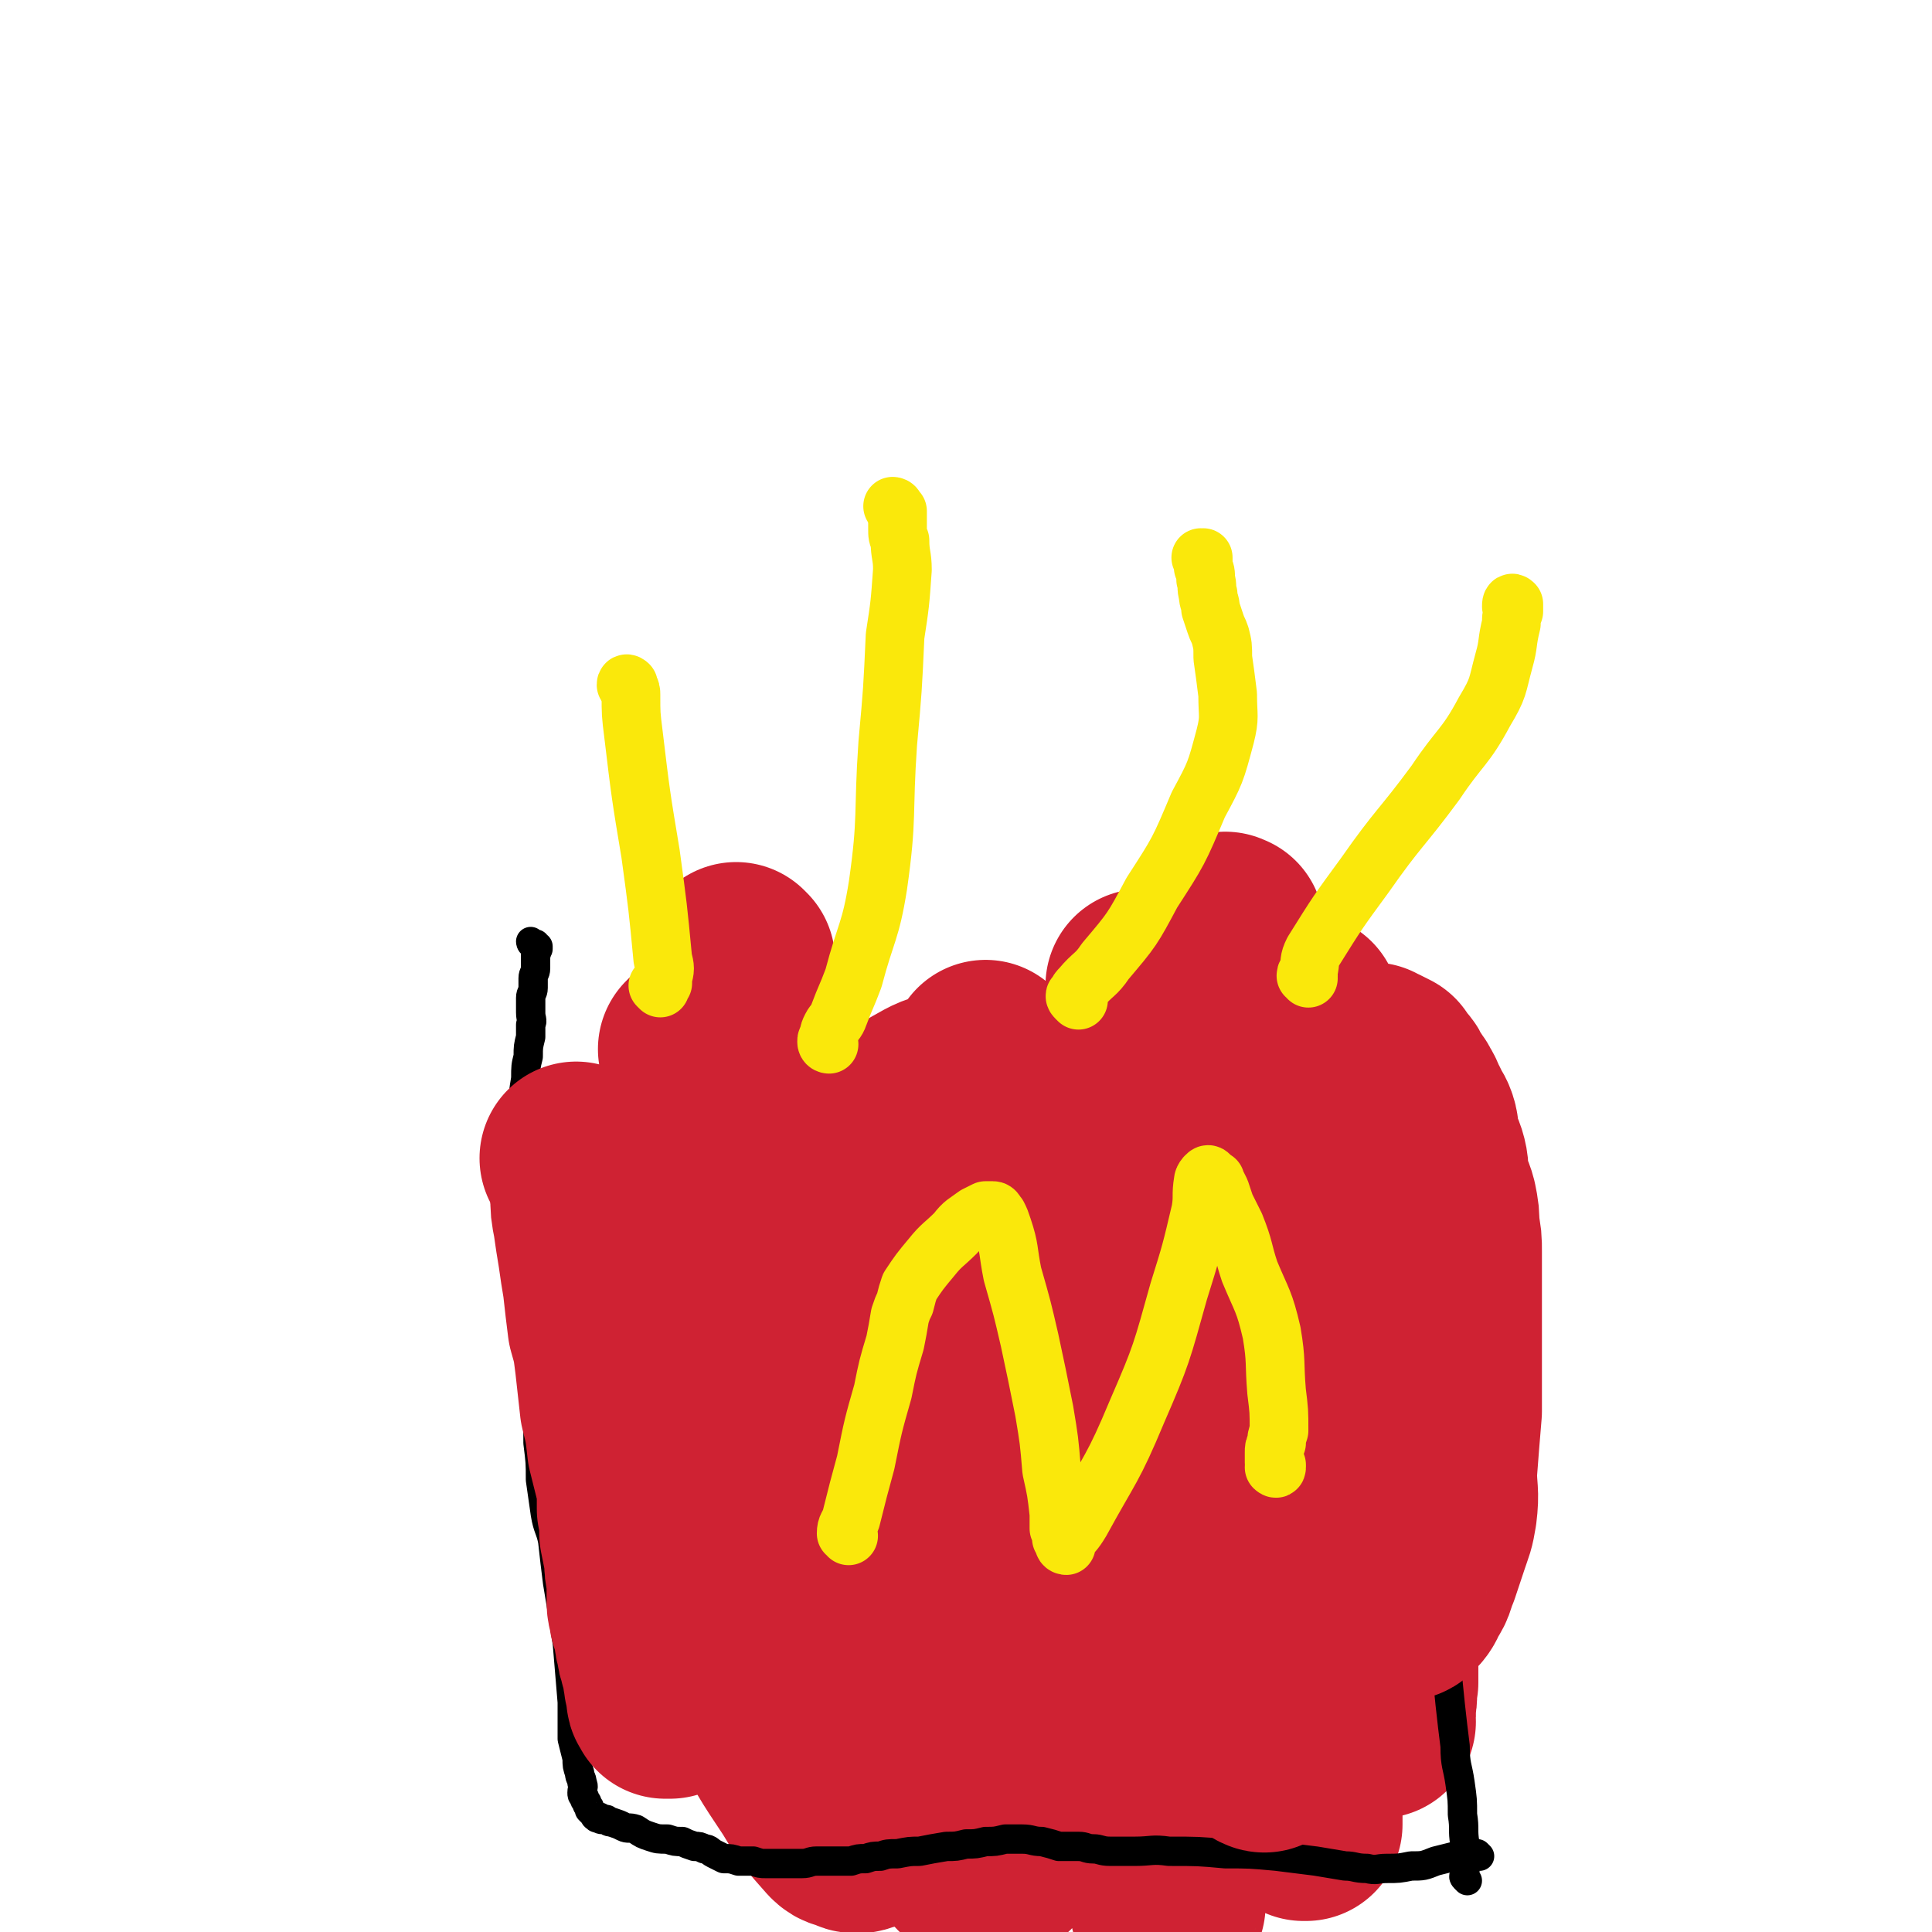
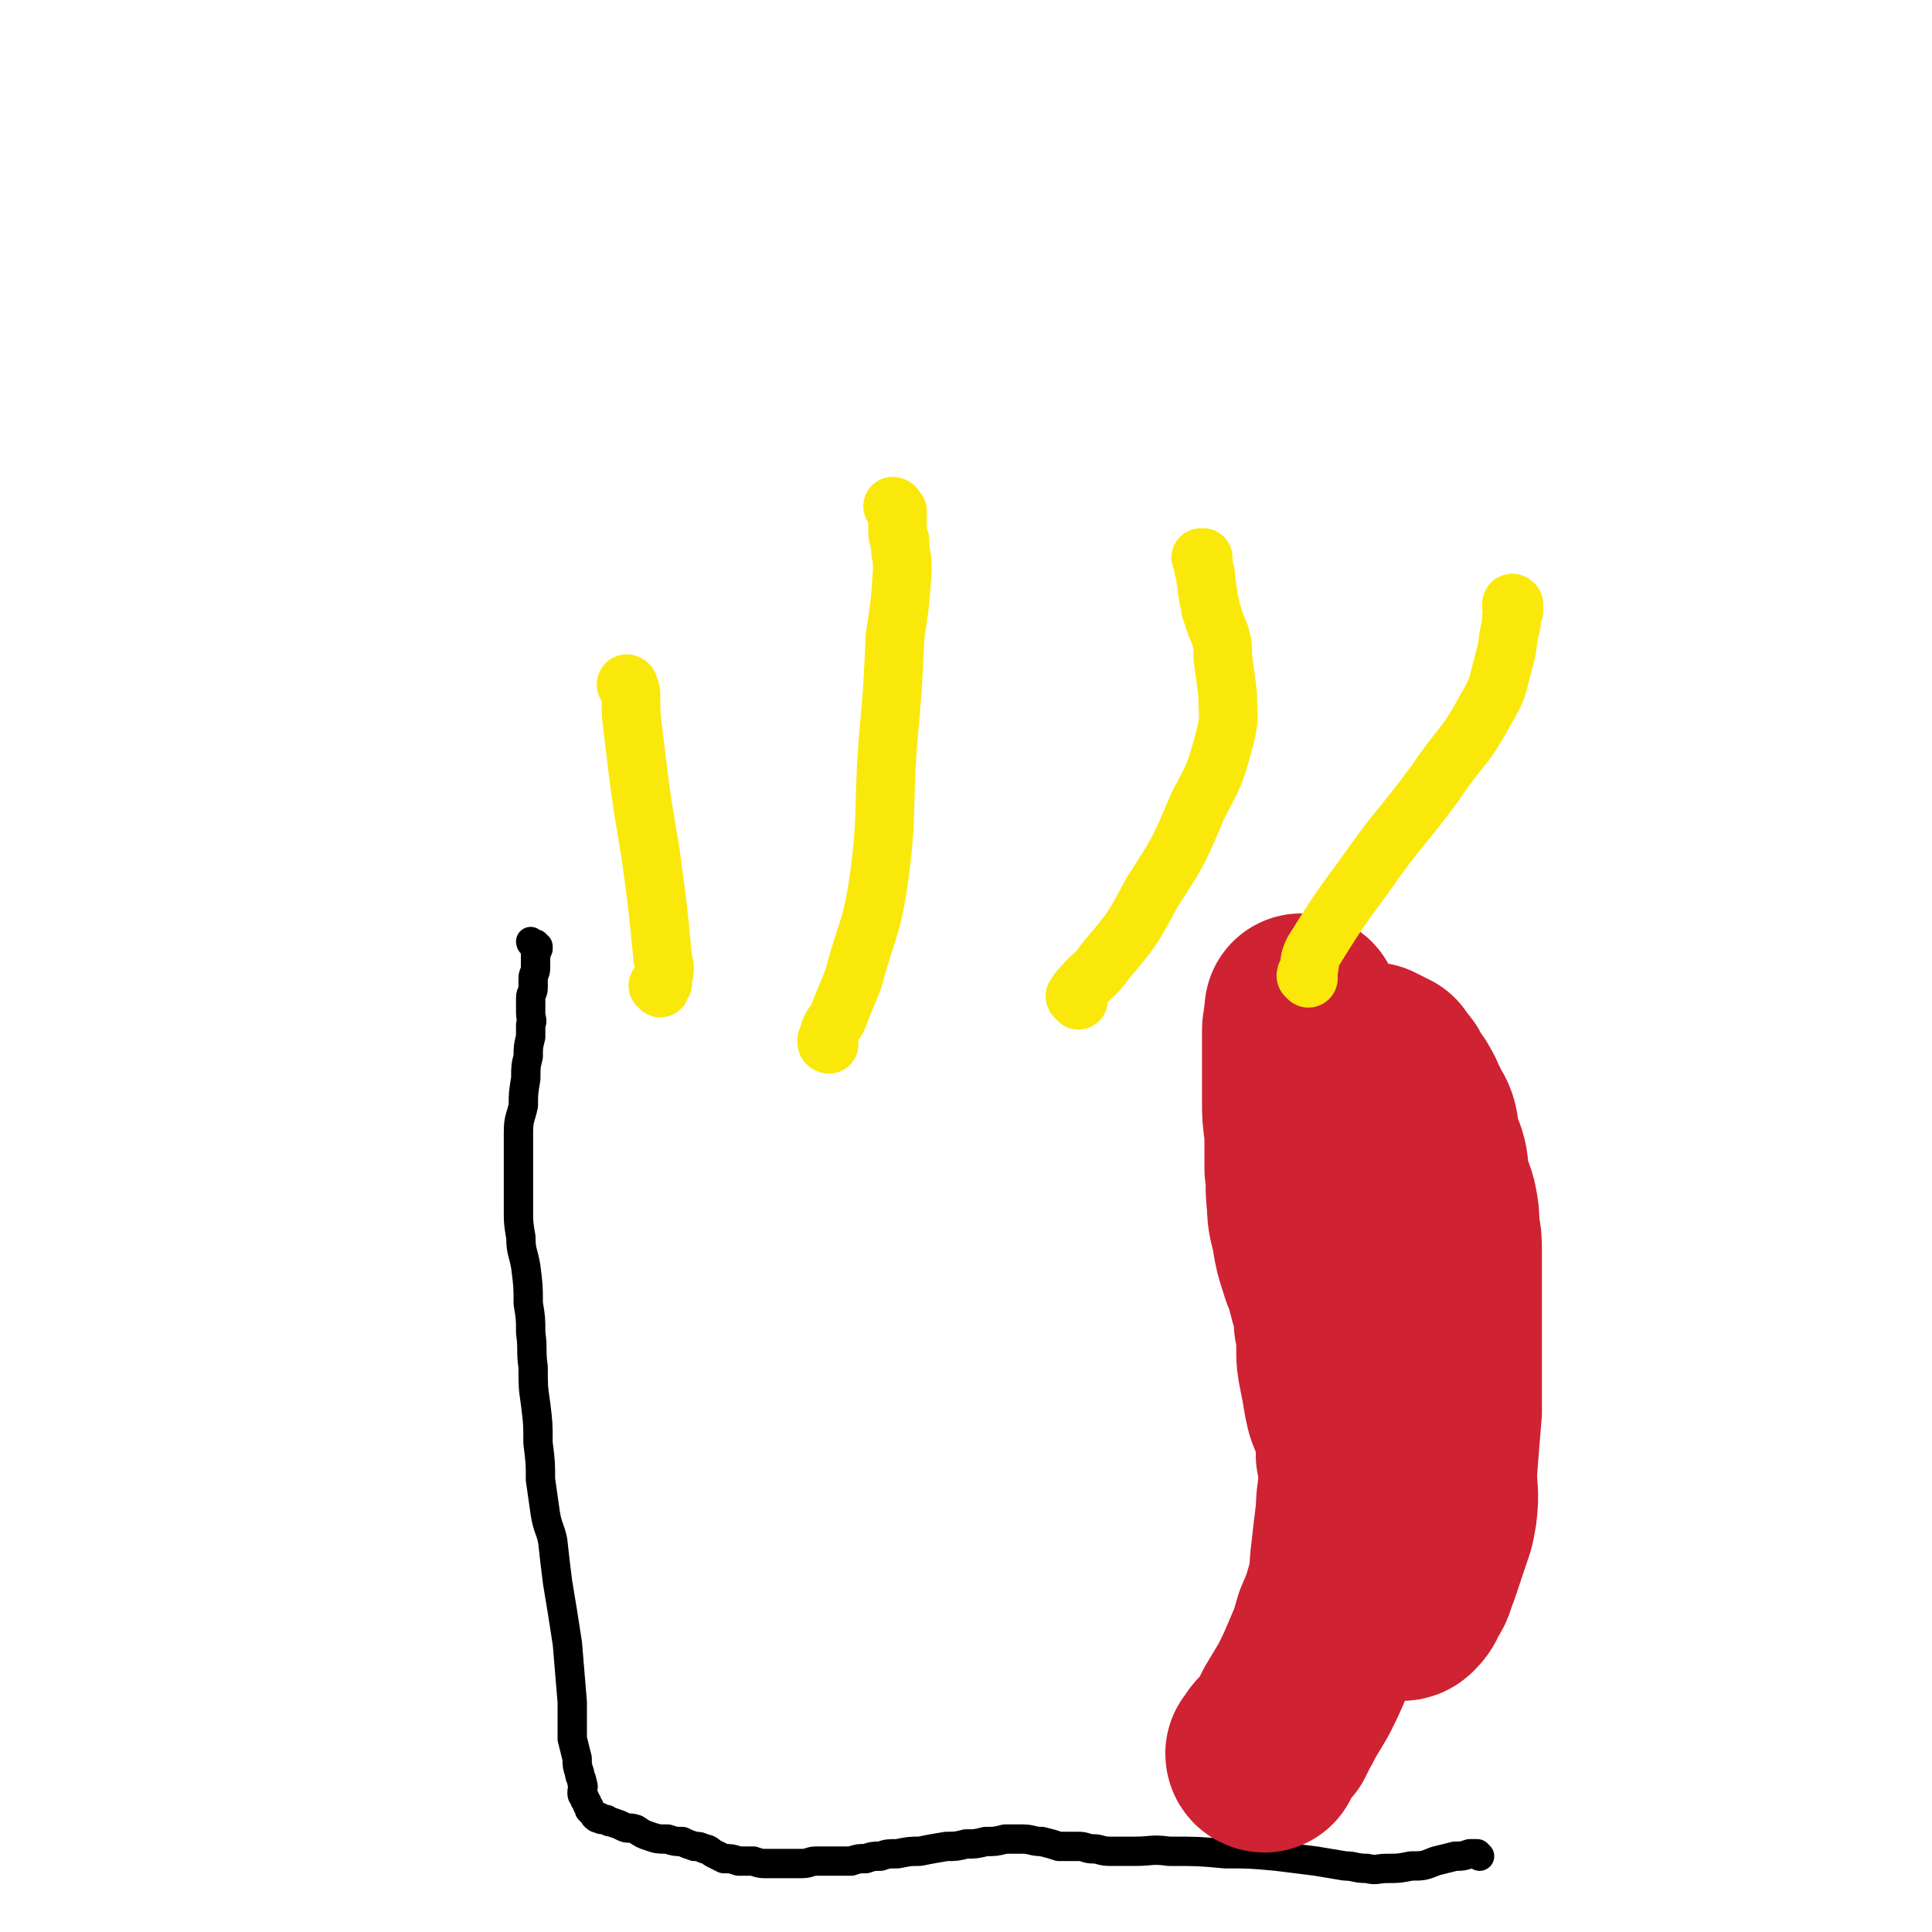
<svg xmlns="http://www.w3.org/2000/svg" viewBox="0 0 790 790" version="1.1">
  <g fill="none" stroke="#CF2233" stroke-width="79" stroke-linecap="round" stroke-linejoin="round">
-     <path d="M302,393c0,0 -1,-1 -1,-1 0,0 0,0 0,0 0,0 0,0 0,0 -1,1 0,2 0,3 -5,29 -7,29 -9,59 -3,31 -2,32 -2,63 0,26 0,26 1,52 1,19 1,19 1,38 1,11 0,11 1,23 0,7 -1,7 0,15 1,10 1,10 4,20 6,17 7,17 14,33 8,16 8,16 18,31 6,10 6,10 14,19 2,2 2,1 5,2 1,1 1,1 3,1 1,0 1,-1 2,-1 2,0 2,0 3,-1 1,0 1,0 2,-1 0,0 1,0 1,-1 0,-1 0,-1 0,-2 0,-1 1,-1 1,-2 1,-2 1,-2 2,-4 2,-4 3,-4 5,-8 13,-24 13,-24 26,-48 15,-30 18,-30 29,-62 7,-21 3,-22 6,-44 3,-19 4,-19 5,-39 1,-14 1,-14 0,-28 -2,-13 -1,-14 -5,-27 -3,-10 -4,-10 -9,-20 -4,-7 -5,-7 -10,-14 -3,-4 -3,-4 -8,-7 -1,-1 -2,0 -4,1 -3,0 -3,0 -6,1 -8,2 -8,2 -15,6 -12,7 -13,6 -23,14 -11,10 -10,11 -21,22 -8,9 -9,8 -17,18 -8,9 -9,8 -13,18 -4,9 -3,10 -4,19 0,10 2,10 3,19 3,17 2,17 7,33 8,25 8,26 19,50 15,32 16,32 34,63 11,20 11,20 24,40 6,10 6,12 14,19 2,2 3,0 6,-1 2,-1 1,-2 3,-3 1,0 1,0 2,0 1,-1 1,-2 1,-3 5,-13 6,-13 9,-27 8,-33 8,-33 12,-67 4,-26 3,-26 4,-52 0,-22 0,-22 -2,-43 -3,-19 -1,-20 -8,-36 -6,-16 -8,-16 -19,-30 -9,-13 -9,-14 -21,-24 -8,-6 -10,-5 -20,-8 -7,-3 -8,-3 -15,-3 -4,0 -5,0 -9,2 -4,1 -4,1 -8,3 -8,5 -8,4 -15,9 -6,4 -7,4 -11,10 -3,3 -2,4 -3,8 -2,7 -2,7 -2,14 -2,17 -3,17 -3,33 0,21 -3,22 2,41 5,18 9,17 19,33 12,18 13,18 26,34 13,16 15,14 28,29 9,11 7,12 16,23 5,5 6,5 11,10 3,2 3,3 6,4 2,1 3,1 5,1 1,-1 1,-1 1,-1 1,-1 1,-1 1,-2 -1,-6 -1,-6 -1,-12 -2,-25 -3,-25 -5,-51 -1,-27 1,-27 -2,-54 -2,-16 -2,-17 -6,-32 -4,-12 -4,-13 -10,-24 -5,-7 -5,-7 -12,-12 -7,-5 -7,-5 -15,-9 -2,-2 -2,-2 -4,-3 -2,-1 -2,-1 -3,-1 -3,-1 -3,-1 -5,0 -2,0 -2,0 -5,1 -3,0 -3,0 -5,1 -1,1 -1,1 -2,2 -1,2 -2,1 -2,3 -1,2 -1,2 -1,5 2,12 1,12 5,24 17,48 16,49 37,96 9,22 10,21 23,41 8,13 7,15 18,25 5,5 7,4 14,5 7,1 8,1 14,0 2,-1 2,-2 4,-4 3,-2 5,-1 6,-4 4,-19 4,-20 5,-39 2,-34 2,-34 1,-67 -1,-26 0,-27 -5,-52 -4,-20 -5,-20 -12,-38 -5,-13 -6,-12 -13,-25 -6,-11 -6,-10 -12,-21 -5,-9 -5,-9 -10,-18 -3,-7 -4,-7 -6,-13 -2,-4 -2,-4 -3,-7 0,-2 0,-2 0,-3 0,0 0,0 0,0 1,0 0,-1 0,-1 0,2 1,3 2,5 0,4 0,4 1,7 3,20 2,20 7,40 8,39 9,39 19,78 9,32 11,32 20,65 8,28 7,28 14,57 7,27 8,26 12,53 2,14 1,14 0,29 0,7 0,7 -1,14 0,0 0,0 1,-1 0,0 0,0 0,-1 0,-1 0,-1 0,-2 0,-1 0,-1 0,-2 0,-1 -1,-1 0,-3 0,-2 0,-2 0,-5 3,-19 4,-19 7,-38 7,-38 8,-38 13,-75 3,-26 3,-26 5,-52 1,-17 1,-17 1,-34 -1,-12 -1,-12 -3,-23 -1,-11 -1,-12 -4,-22 -2,-11 -3,-11 -6,-21 -3,-11 -4,-11 -7,-22 -2,-10 -3,-10 -4,-22 -1,-9 0,-9 0,-19 0,-3 0,-3 0,-6 0,-2 0,-2 0,-4 0,-1 0,-1 0,-1 0,0 0,0 0,0 -1,0 -1,0 -1,1 0,2 0,2 1,5 0,6 0,6 1,12 1,24 -1,25 2,48 4,30 6,30 12,59 5,25 6,25 11,49 4,21 4,21 7,42 3,18 3,18 6,37 2,13 2,13 5,27 1,9 1,9 3,17 2,5 2,5 3,10 1,3 1,3 2,7 0,1 0,1 1,3 0,1 0,1 0,2 0,0 1,0 1,0 0,0 0,0 0,0 0,-2 0,-2 0,-4 -1,-24 1,-24 -1,-48 -3,-44 -4,-44 -10,-88 -4,-26 -4,-26 -9,-53 -3,-21 -2,-21 -6,-43 -4,-16 -4,-16 -9,-31 -5,-13 -6,-13 -11,-25 -4,-10 -4,-10 -9,-20 -2,-7 -2,-7 -5,-14 -2,-3 -2,-3 -4,-7 -1,-2 -1,-2 -1,-4 -1,-1 -1,-1 -2,-2 0,-1 1,-1 1,-2 0,-1 0,-1 0,-1 0,0 0,0 0,0 0,0 0,0 0,0 0,0 -1,-1 -1,-1 0,0 1,0 1,1 0,0 0,0 0,0 0,0 -1,-1 -1,-1 0,0 1,0 1,1 0,0 0,0 0,0 0,0 -1,-1 -1,-1 0,0 1,0 1,1 0,0 0,0 0,0 0,0 -1,-1 -1,-1 0,0 1,0 1,1 " />
-     <path d="M564,704c0,0 -1,0 -1,-1 0,0 1,0 1,-1 0,-3 0,-3 0,-5 1,-4 0,-4 1,-9 0,-5 0,-5 0,-10 -1,-7 -1,-7 -3,-14 -2,-9 -2,-9 -5,-18 -6,-15 -6,-15 -13,-30 -5,-11 -5,-11 -11,-23 -2,-3 -2,-3 -4,-7 -2,-3 -2,-3 -3,-6 -1,-3 0,-3 -1,-6 -1,-3 -1,-3 -2,-5 -2,-4 -2,-4 -4,-7 -2,-4 -2,-4 -4,-8 -2,-3 -1,-3 -3,-7 -1,-4 -1,-4 -2,-8 -1,-4 -2,-4 -2,-9 -1,-5 -1,-5 -1,-11 -1,-7 -1,-7 -1,-13 -1,-12 -2,-12 -2,-23 -1,-13 0,-13 0,-26 0,-11 -1,-11 0,-22 0,-6 0,-6 1,-12 0,-4 1,-4 1,-9 1,-3 1,-3 1,-6 0,-4 0,-4 0,-7 0,-2 -1,-2 -1,-4 0,-1 0,-2 0,-3 -1,-1 -1,-1 -2,-2 0,-1 1,-1 1,-2 -1,0 -1,0 -1,-1 -1,-1 -1,-1 -1,-2 0,-1 0,-1 0,-2 0,-1 0,-1 -1,-2 0,-1 0,-1 0,-1 0,-1 0,-1 0,-2 -1,0 -1,0 -1,0 0,-1 0,0 0,0 0,0 0,0 0,0 " />
-   </g>
+     </g>
  <g fill="none" stroke="#000000" stroke-width="12" stroke-linecap="round" stroke-linejoin="round">
    <path d="M605,759c0,0 -1,-1 -1,-1 0,0 0,0 0,0 0,0 0,0 0,0 0,0 0,0 -1,0 -1,0 -1,0 -2,0 -3,1 -3,1 -6,1 -4,1 -4,1 -8,2 -5,2 -5,2 -10,2 -5,1 -5,1 -10,1 -4,0 -4,1 -8,0 -5,0 -5,-1 -9,-1 -6,-1 -6,-1 -12,-2 -8,-1 -8,-1 -16,-2 -11,-1 -11,-1 -21,-1 -11,-1 -11,-1 -23,-1 -7,-1 -7,0 -14,0 -5,0 -5,0 -10,0 -4,0 -4,-1 -7,-1 -3,0 -3,-1 -6,-1 -4,0 -4,0 -8,0 -3,-1 -3,-1 -7,-2 -4,0 -4,-1 -8,-1 -3,0 -3,0 -7,0 -4,1 -4,1 -8,1 -4,1 -4,1 -8,1 -4,1 -4,1 -8,1 -6,1 -6,1 -11,2 -4,0 -4,0 -9,1 -4,0 -4,0 -7,1 -3,0 -3,0 -6,1 -3,0 -3,0 -6,1 -3,0 -3,0 -6,0 -4,0 -4,0 -8,0 -3,0 -3,1 -6,1 -3,0 -3,0 -5,0 -3,0 -3,0 -5,0 -2,0 -2,0 -5,0 -2,0 -2,0 -5,-1 -3,0 -3,0 -6,0 -3,-1 -3,-1 -6,-1 -2,-1 -2,-1 -4,-2 -2,-1 -2,-2 -4,-2 -2,-1 -2,-1 -4,-1 -3,-1 -3,-1 -5,-2 -3,0 -3,0 -6,-1 -4,0 -4,0 -7,-1 -3,-1 -3,-1 -6,-3 -3,-1 -3,0 -5,-1 -2,-1 -2,-1 -5,-2 -1,0 -1,0 -2,-1 -1,0 -1,0 -2,0 -1,0 0,-1 -1,-1 0,0 -1,1 -1,0 -1,0 -1,-1 -1,-1 -1,-1 -1,-1 -2,-2 0,0 0,0 0,0 0,-1 0,-1 0,-1 -1,-1 -1,-1 -1,-2 -1,-1 -1,-1 -1,-2 -1,-1 -1,-1 -1,-2 0,-2 1,-2 0,-4 0,-2 -1,-2 -1,-4 -1,-3 -1,-3 -1,-6 -1,-4 -1,-4 -2,-8 0,-8 0,-8 0,-15 -1,-12 -1,-12 -2,-24 -2,-13 -2,-13 -4,-25 -1,-8 -1,-8 -2,-17 -1,-5 -2,-5 -3,-11 -1,-7 -1,-7 -2,-14 0,-7 0,-7 -1,-15 0,-8 0,-8 -1,-16 -1,-7 -1,-7 -1,-15 -1,-7 0,-7 -1,-14 0,-6 0,-6 -1,-12 0,-7 0,-7 -1,-15 -1,-6 -2,-6 -2,-12 -1,-6 -1,-6 -1,-11 0,-4 0,-4 0,-7 0,-4 0,-4 0,-8 0,-4 0,-4 0,-8 0,-4 0,-4 0,-9 0,-6 1,-6 2,-11 0,-5 0,-5 1,-11 0,-5 0,-5 1,-9 0,-4 0,-4 1,-8 0,-2 0,-2 0,-5 1,-2 0,-2 0,-5 0,-1 0,-1 0,-3 0,-2 0,-2 0,-3 0,-2 1,-2 1,-4 0,-2 0,-2 0,-4 0,-2 1,-2 1,-4 0,-2 0,-2 0,-4 0,-1 0,-1 0,-2 1,-1 0,-1 1,-2 0,-1 0,-1 0,-1 -1,0 -1,-1 -1,-1 -1,0 -1,0 -1,0 -1,0 -1,-1 -1,-1 " />
-     <path d="M600,769c-1,-1 -1,-1 -1,-1 -1,-1 0,-1 0,-1 0,-2 0,-3 0,-5 0,-4 0,-4 0,-8 -1,-6 0,-6 -1,-12 0,-6 0,-6 -1,-13 -1,-7 -2,-7 -2,-15 -1,-8 -1,-8 -2,-17 -1,-10 -1,-10 -2,-19 0,-11 0,-11 0,-22 -1,-10 -1,-10 -2,-20 0,-11 -1,-11 -1,-21 0,-7 0,-7 1,-14 2,-7 3,-6 4,-13 2,-8 2,-8 3,-17 2,-11 2,-11 4,-22 1,-11 2,-10 3,-21 1,-9 0,-9 1,-18 0,-8 0,-8 0,-15 -1,-4 -1,-4 -1,-9 -1,-4 0,-4 -1,-7 -1,-3 -1,-3 -2,-6 -1,-2 -1,-2 -2,-5 -1,-3 -1,-3 -2,-6 0,-3 0,-3 -1,-6 0,-2 0,-2 0,-5 -1,-2 -1,-2 -1,-4 -1,-2 -1,-2 -1,-3 0,-2 -1,-2 -1,-4 0,-2 0,-2 -1,-4 0,-2 0,-3 0,-4 -1,-3 -1,-3 -2,-5 0,-2 0,-2 -1,-4 0,-2 -1,-1 -1,-3 -1,-1 0,-1 -1,-2 0,0 0,0 0,-1 -1,0 0,-1 0,-1 -1,0 -1,0 -2,0 " />
  </g>
  <g fill="none" stroke="#F26946" stroke-width="12" stroke-linecap="round" stroke-linejoin="round">
    <path d="M554,685c0,-1 -1,-1 -1,-1 0,-1 0,-1 0,-1 0,0 0,0 0,0 1,0 1,0 2,0 0,0 0,0 1,0 0,0 0,0 1,0 0,0 0,0 0,0 0,0 0,0 0,0 1,-1 1,-1 1,-1 1,-1 1,-1 1,-1 1,-2 2,-2 2,-4 1,-3 1,-3 1,-6 1,-6 2,-5 2,-11 1,-7 1,-7 1,-14 1,-7 1,-7 1,-15 0,-7 0,-7 0,-15 0,-6 -1,-6 -2,-12 0,-6 0,-6 -1,-12 -1,-5 -1,-5 -2,-10 -1,-6 -1,-6 -2,-11 0,-5 0,-5 0,-10 -1,-4 -2,-4 -2,-9 0,-3 0,-3 0,-7 0,-3 0,-3 -1,-7 0,-3 0,-3 0,-7 -1,-4 0,-4 0,-7 0,-4 0,-4 0,-7 0,-4 0,-4 0,-7 0,-3 0,-3 0,-6 -1,-4 -1,-4 -2,-7 0,-2 1,-2 1,-5 0,-3 0,-3 0,-6 0,-3 0,-3 0,-7 0,-3 0,-3 1,-7 0,-3 -1,-3 0,-7 0,-4 0,-4 0,-8 0,-2 0,-3 0,-5 0,-3 0,-3 0,-6 0,-3 0,-3 0,-5 0,-3 1,-3 0,-6 0,-2 0,-1 -1,-3 0,-3 1,-3 1,-5 -1,-2 -1,-2 -1,-4 0,-2 0,-2 -1,-4 0,-1 -1,0 -1,-2 0,0 0,-1 0,-2 -1,0 -1,0 -1,0 0,0 0,0 0,0 -1,0 -1,0 -1,0 0,0 0,0 0,0 -1,1 -1,1 -1,1 0,1 0,1 0,2 -1,2 -1,2 -2,4 0,1 -1,1 -1,3 -1,2 0,2 0,4 -1,2 -2,2 -2,4 -1,2 0,2 -1,4 0,2 0,2 0,5 -1,3 0,3 -1,5 0,4 0,4 -1,7 -1,4 -2,4 -3,8 -1,2 0,2 -1,5 -1,1 -2,1 -3,2 0,1 0,2 0,2 " />
  </g>
  <g fill="none" stroke="#CF2233" stroke-width="79" stroke-linecap="round" stroke-linejoin="round">
    <path d="M517,718c0,0 -1,0 -1,-1 0,0 1,-1 1,-1 1,-2 1,-2 2,-3 1,-1 1,-1 2,-2 0,0 0,0 0,0 1,-1 1,-1 2,-2 0,-1 0,-1 1,-2 1,-3 2,-3 3,-6 3,-5 3,-5 6,-10 3,-6 3,-6 6,-13 3,-7 3,-7 5,-14 3,-7 3,-7 5,-14 2,-8 1,-8 2,-15 1,-9 1,-9 2,-17 0,-7 1,-7 1,-14 0,-4 0,-4 -1,-9 0,-3 0,-3 0,-6 -1,-4 -1,-4 -2,-8 -2,-5 -2,-4 -3,-9 -1,-6 -1,-6 -2,-11 -1,-5 -1,-5 -1,-10 0,-5 0,-5 -1,-10 0,-4 0,-4 -1,-8 -1,-3 -1,-3 -2,-7 -1,-5 -2,-5 -3,-9 -2,-6 -2,-6 -3,-12 -1,-6 -2,-6 -2,-13 -1,-7 0,-7 -1,-14 0,-7 0,-7 0,-15 -1,-7 -1,-7 -1,-13 0,-5 0,-5 0,-10 0,-3 0,-3 0,-6 0,-2 0,-2 0,-4 0,-2 0,-2 0,-3 0,-1 0,-1 0,-2 0,-2 0,-2 0,-3 0,-2 0,-2 1,-3 0,-2 -1,-2 0,-3 0,-1 0,-1 0,-2 0,-1 0,-1 0,-1 0,0 1,0 1,0 0,1 0,1 0,1 0,2 1,2 1,4 0,3 0,3 0,5 0,4 0,4 0,7 0,4 0,4 0,8 0,5 -1,5 0,11 0,9 0,9 1,17 2,10 2,10 5,20 2,9 1,9 4,18 2,7 2,7 4,15 2,5 3,5 4,11 2,4 2,4 3,9 1,4 0,4 1,7 1,4 1,4 2,8 1,4 0,4 1,9 0,5 0,5 0,9 1,5 1,5 2,10 0,4 0,4 1,8 0,4 -1,4 0,7 0,4 0,4 0,7 0,4 0,4 0,8 0,3 0,3 0,7 0,3 0,3 0,7 0,2 0,2 0,4 0,1 0,1 0,3 0,1 0,1 0,2 0,1 1,1 1,2 0,1 0,1 1,3 0,1 0,1 1,2 0,2 0,2 1,4 0,1 0,1 1,2 1,2 1,2 1,3 1,1 0,2 1,3 0,1 1,1 1,1 1,1 1,1 1,1 1,0 1,0 1,0 2,0 2,0 3,-1 2,-2 2,-3 3,-5 3,-4 2,-5 4,-9 2,-6 2,-6 4,-12 2,-6 2,-5 3,-11 1,-8 0,-8 0,-16 1,-13 1,-13 2,-25 0,-13 0,-13 0,-26 0,-8 0,-8 0,-16 0,-6 0,-6 0,-13 0,-5 0,-5 0,-10 0,-5 0,-5 -1,-10 0,-5 0,-5 -1,-10 -1,-4 -2,-4 -3,-9 -1,-4 0,-4 -1,-8 -1,-4 -2,-4 -3,-8 -1,-4 0,-4 -1,-7 -1,-3 -2,-3 -3,-6 -2,-3 -1,-3 -3,-6 -1,-2 -1,-2 -3,-4 -1,-2 -1,-3 -2,-4 -2,-2 -2,-2 -3,-4 -2,-1 -2,-1 -4,-2 -1,0 -2,-1 -2,-1 " />
-     <path d="M237,475c-1,-1 -1,-1 -1,-1 -1,-1 0,0 0,0 0,0 0,0 0,0 1,1 1,1 1,1 0,0 0,0 0,1 0,1 1,1 1,2 1,2 1,2 1,4 1,3 0,3 1,7 0,5 0,5 1,10 1,7 1,7 2,13 1,7 1,7 2,13 1,9 1,9 2,17 2,7 2,7 3,15 1,9 1,9 2,18 2,8 2,8 3,17 2,8 2,8 4,16 0,4 0,4 0,9 1,5 1,5 1,10 1,5 1,5 2,10 0,4 0,4 1,9 0,4 0,4 0,9 0,3 1,3 1,6 1,3 1,3 2,7 0,2 0,2 1,5 0,2 0,2 1,4 0,3 1,3 1,5 1,2 0,2 1,5 0,2 0,2 1,4 0,1 0,1 0,2 0,0 0,0 0,1 0,1 1,1 1,1 0,1 0,1 0,1 1,0 1,0 1,0 0,0 0,0 0,0 0,0 1,0 1,0 0,0 0,-1 0,-1 1,-1 1,-1 1,-2 1,-1 0,-1 1,-3 0,-3 0,-3 1,-5 1,-4 1,-4 2,-8 1,-8 0,-8 1,-16 1,-12 2,-12 3,-25 2,-14 2,-14 4,-28 1,-11 1,-11 2,-21 1,-6 1,-6 2,-13 0,-7 0,-7 0,-14 0,-6 0,-6 1,-12 0,-5 0,-5 0,-10 0,-5 0,-5 0,-10 1,-5 2,-5 2,-10 1,-6 1,-6 1,-12 -1,-6 0,-6 -1,-12 -1,-5 -1,-5 -2,-10 -1,-6 -1,-6 -2,-11 -1,-5 -1,-5 -2,-11 -1,-4 0,-4 -1,-8 -1,-4 -1,-4 -1,-7 -1,-3 0,-3 0,-5 -1,-2 -1,-2 -1,-4 0,-1 0,-1 0,-2 0,-1 0,-1 0,-3 0,-1 0,-1 0,-2 0,-1 0,-1 1,-1 0,-1 0,-1 0,-2 0,0 0,0 0,0 0,0 0,0 0,0 0,1 -1,0 -1,0 0,0 0,0 1,0 0,0 0,0 0,0 0,1 -1,0 -1,0 0,0 0,0 0,0 -1,1 -1,1 -1,1 " />
  </g>
  <g fill="none" stroke="#FAE80B" stroke-width="24" stroke-linecap="round" stroke-linejoin="round">
    <path d="M339,427c0,0 -1,0 -1,-1 0,-1 0,-1 1,-2 0,-2 0,-2 1,-4 1,-2 2,-2 3,-5 3,-8 3,-7 6,-15 5,-19 7,-19 10,-38 4,-28 2,-29 4,-58 2,-22 2,-22 3,-44 2,-13 2,-13 3,-27 0,-6 -1,-6 -1,-12 -1,-2 -1,-2 -1,-5 0,-2 0,-2 0,-4 0,-2 0,-2 0,-3 -1,0 -1,0 -1,0 0,-1 0,-1 0,-1 0,0 0,0 0,0 0,0 -1,-1 -1,-1 0,0 1,0 1,1 0,0 0,0 0,0 " />
    <path d="M441,409c-1,-1 -1,-1 -1,-1 -1,-1 0,-1 0,-1 0,0 0,0 0,0 1,-2 1,-2 2,-3 5,-6 6,-5 10,-11 11,-13 11,-13 19,-28 11,-17 11,-17 19,-36 7,-13 7,-13 11,-28 2,-8 1,-8 1,-17 -1,-8 -1,-8 -2,-15 0,-5 0,-5 -1,-9 -1,-3 -1,-2 -2,-5 -1,-3 -1,-3 -2,-6 0,-3 -1,-3 -1,-6 -1,-3 0,-3 -1,-6 0,-3 0,-3 -1,-5 0,-1 0,-1 0,-2 0,-1 0,-1 0,-2 0,0 0,0 0,0 0,1 -1,0 -1,0 " />
    <path d="M535,400c0,-1 -1,-1 -1,-1 0,-1 0,0 1,0 0,0 0,-1 0,-1 0,0 -1,0 0,-1 1,-4 0,-4 2,-8 10,-16 10,-16 21,-31 14,-20 15,-19 29,-38 10,-15 12,-14 20,-29 6,-10 5,-10 8,-21 2,-7 1,-7 3,-15 0,-3 0,-3 1,-5 0,-2 0,-3 0,-3 -1,-1 -1,0 -1,1 0,0 0,0 0,0 " />
    <path d="M270,404c0,0 -1,-1 -1,-1 0,0 1,0 1,0 0,0 0,0 0,0 0,-1 0,-1 1,-1 0,-1 0,-1 0,-2 1,-4 1,-4 0,-8 -2,-21 -2,-21 -5,-43 -4,-24 -4,-24 -7,-49 -1,-8 -1,-8 -1,-16 0,-1 0,-2 -1,-3 0,-1 0,-1 0,-1 0,0 0,0 0,0 0,0 -1,-1 -1,0 0,0 1,1 1,2 " />
-     <path d="M347,628c0,-1 -1,-1 -1,-1 0,-3 1,-3 2,-6 3,-12 3,-12 6,-23 3,-15 3,-15 7,-29 2,-10 2,-10 5,-20 1,-5 1,-5 2,-11 1,-3 1,-3 2,-5 1,-4 1,-4 2,-7 4,-6 4,-6 9,-12 4,-5 5,-5 10,-10 3,-4 4,-4 8,-7 2,-1 2,-1 4,-2 1,0 2,0 3,0 1,0 1,1 2,2 1,2 1,2 2,5 3,9 2,9 4,19 4,14 4,14 7,27 3,14 3,14 6,29 2,12 2,12 3,24 2,9 2,9 3,18 0,3 0,3 0,6 1,2 1,2 1,4 1,0 1,0 1,1 0,1 0,1 0,1 0,1 1,1 1,1 0,0 0,0 0,0 0,-1 0,-1 0,-2 3,-4 3,-3 6,-8 12,-22 13,-21 23,-45 10,-23 10,-24 17,-49 5,-16 5,-16 9,-33 1,-6 0,-6 1,-12 0,-1 1,-2 1,-2 1,-1 1,-1 2,0 0,0 0,0 1,1 0,0 0,0 0,0 1,1 1,0 1,1 1,2 1,2 2,4 1,3 1,3 2,6 2,4 2,4 4,8 4,10 3,10 6,19 5,12 6,12 9,25 2,12 1,12 2,24 1,8 1,8 1,16 -1,3 -1,3 -1,5 -1,2 -1,2 -1,4 0,1 0,1 0,3 0,0 0,0 0,1 0,1 1,1 1,1 0,1 0,1 0,1 0,0 0,0 0,0 0,1 -1,0 -1,0 " />
  </g>
</svg>